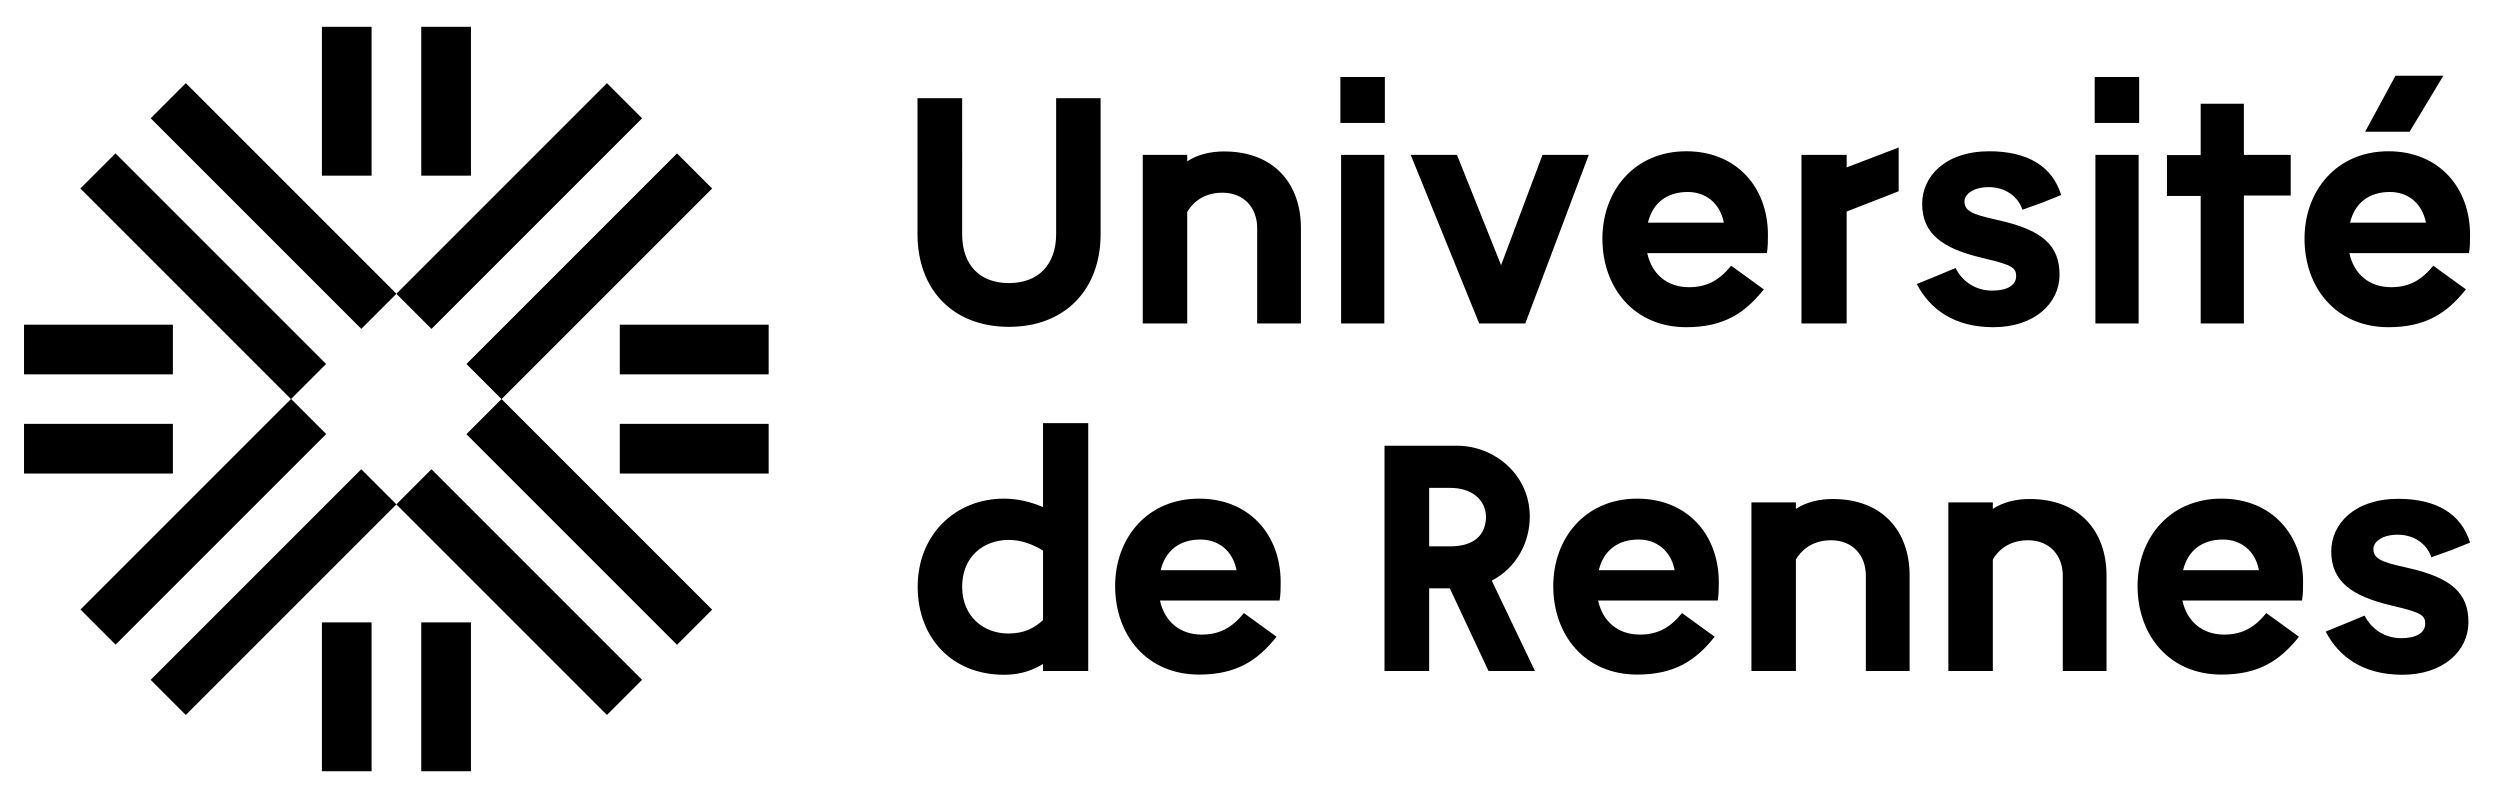
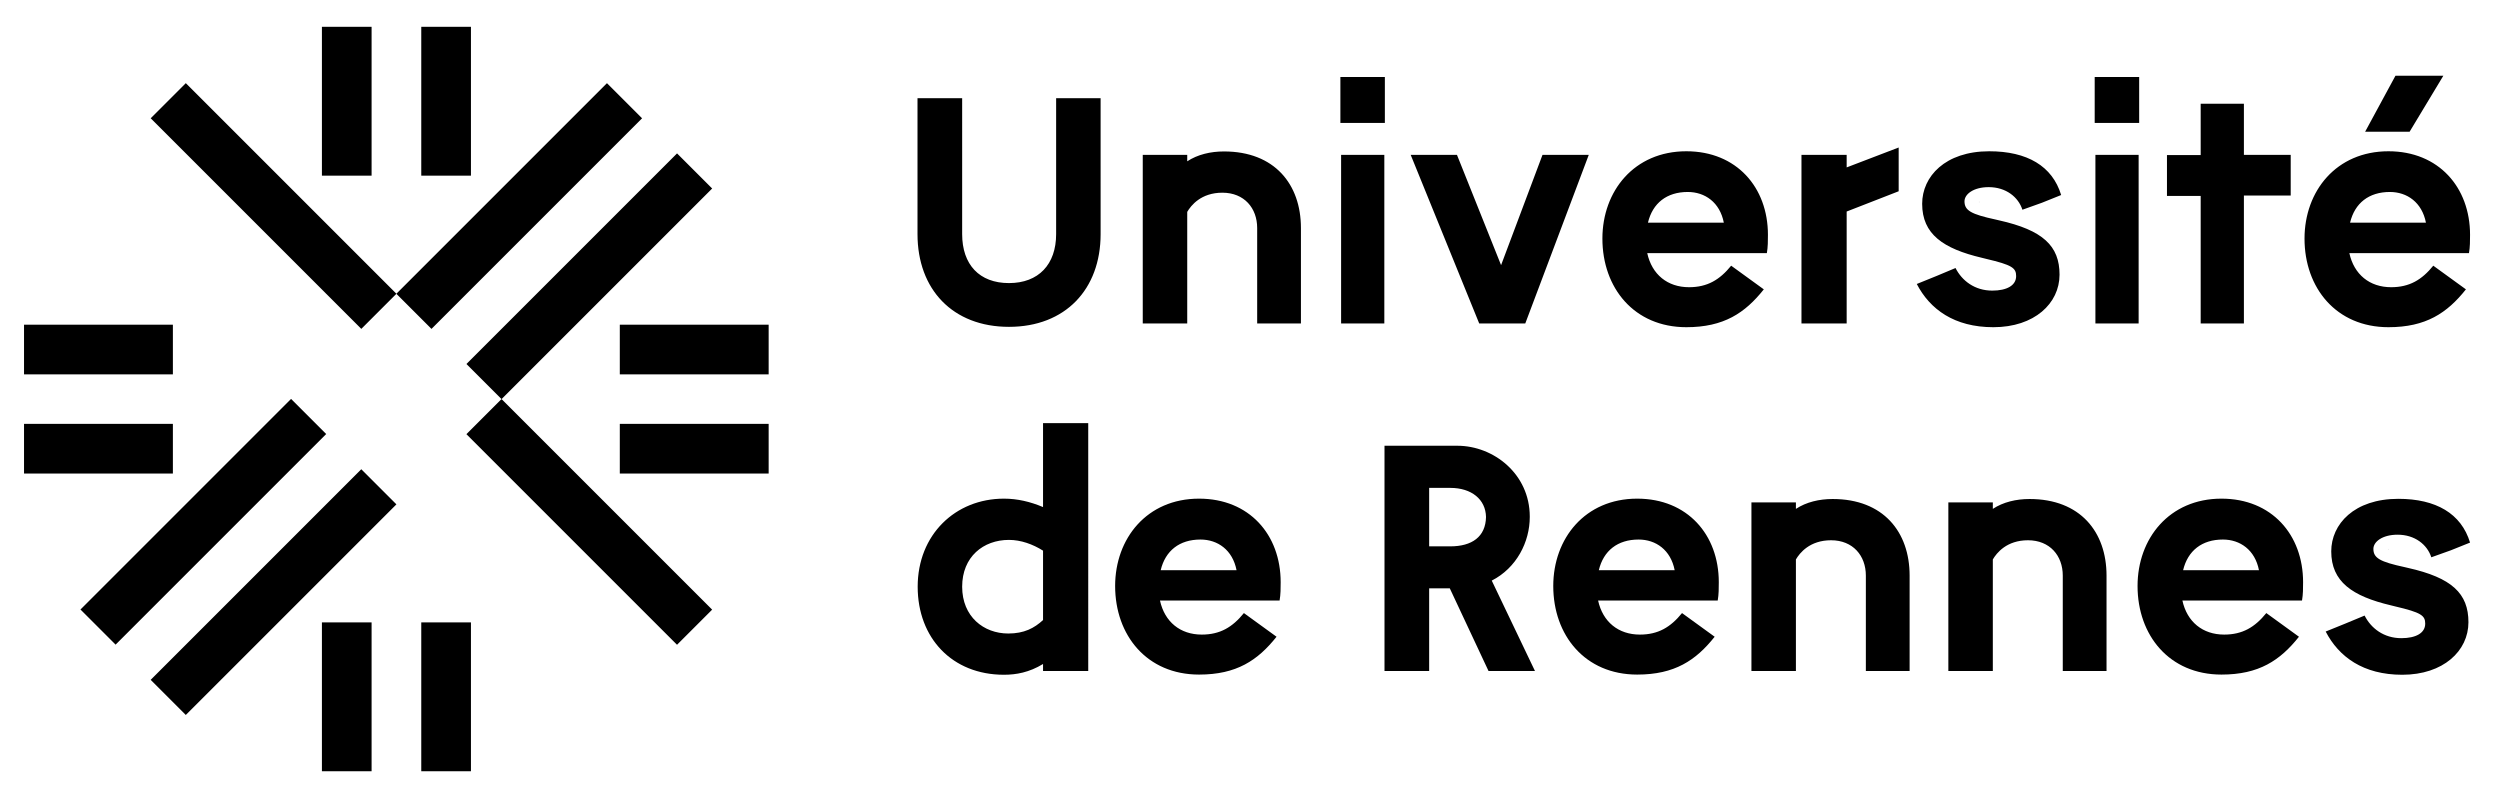
<svg xmlns="http://www.w3.org/2000/svg" width="137px" version="1.1" id="Calque_1" x="0px" y="0px" viewBox="0 0 139.4 43.92" style="enable-background:new 0 0 139.4 43.92;" xml:space="preserve">
  <g>
-     <rect x="27.57" y="24.33" transform="matrix(0.707 -0.707 0.707 0.707 -14.593 30.03)" width="2.77" height="16.61" />
    <rect x="31.48" y="20.41" transform="matrix(0.707 -0.707 0.707 0.707 -10.679 31.651)" width="2.77" height="16.61" />
-     <rect x="9.95" y="6.71" transform="matrix(0.707 -0.707 0.707 0.707 -7.298 12.416)" width="2.77" height="16.61" />
    <rect x="13.87" y="2.8" transform="matrix(0.707 -0.707 0.707 0.707 -3.383 14.037)" width="2.77" height="16.61" />
    <rect x="20.65" y="9.72" transform="matrix(0.707 -0.707 0.707 0.707 0.629 23.724)" width="16.61" height="2.77" />
    <rect x="24.56" y="13.63" transform="matrix(0.707 -0.707 0.707 0.707 -0.992 27.639)" width="16.61" height="2.77" />
    <rect x="3.04" y="27.33" transform="matrix(0.707 -0.707 0.707 0.707 -16.985 16.429)" width="16.61" height="2.77" />
    <rect x="6.95" y="31.25" transform="matrix(0.707 -0.707 0.707 0.707 -18.606 20.343)" width="16.61" height="2.77" />
    <rect x="17.95" y="1.11" width="2.77" height="8.3" />
    <rect x="23.49" y="1.11" width="2.77" height="8.3" />
    <rect x="17.95" y="34.32" width="2.77" height="8.3" />
    <rect x="23.49" y="34.32" width="2.77" height="8.3" />
    <rect x="34.56" y="17.72" width="8.3" height="2.77" />
    <rect x="34.56" y="23.25" width="8.3" height="2.77" />
    <rect x="1.34" y="17.72" width="8.3" height="2.77" />
    <rect x="1.34" y="23.25" width="8.3" height="2.77" />
    <path d="M133.16,30.22c0,0.04-0.02,0.04,0.04,0.04C133.16,30.26,133.16,30.24,133.16,30.22 M130.79,34.38l-1.11,0.45   c0.73,1.41,2.09,2.41,4.27,2.41c2.29,0,3.69-1.33,3.69-2.93c0-1.6-0.92-2.48-3.38-3.03l-0.17-0.04c-1.39-0.3-1.75-0.51-1.75-1.02   c0-0.39,0.49-0.79,1.35-0.79c0.96,0,1.65,0.55,1.88,1.26l1.09-0.39l1.07-0.43c-0.49-1.62-1.9-2.44-4-2.44   c-2.46,0-3.74,1.41-3.74,2.93c0,1.69,1.17,2.5,3.33,3.01l0.24,0.06c1.45,0.34,1.67,0.51,1.67,0.96c0,0.53-0.53,0.81-1.33,0.81   c-0.98,0-1.69-0.55-2.05-1.26L130.79,34.38z M121.73,31.41c0.26-1.09,1.05-1.71,2.22-1.71c0.96,0,1.79,0.58,2.01,1.71H121.73z    M128.42,32.08c0-2.65-1.75-4.66-4.55-4.66c-2.91,0-4.68,2.22-4.68,4.87c0,2.75,1.77,4.94,4.68,4.94c2.09,0,3.27-0.79,4.32-2.11   l-1.82-1.32c-0.64,0.79-1.33,1.2-2.35,1.2c-1.2,0-2.07-0.71-2.33-1.9h6.67C128.42,32.76,128.42,32.4,128.42,32.08 M108.64,37.03   h2.48v-6.22c0.21-0.36,0.77-1.07,1.96-1.07c1.22,0,1.94,0.86,1.94,1.97v5.32h2.44v-5.32c0-2.44-1.47-4.27-4.29-4.27   c-0.75,0-1.47,0.17-2.05,0.55v-0.36h-2.48V37.03z M97.66,37.03h2.48v-6.22c0.21-0.36,0.77-1.07,1.96-1.07   c1.22,0,1.94,0.86,1.94,1.97v5.32h2.44v-5.32c0-2.44-1.47-4.27-4.29-4.27c-0.75,0-1.47,0.17-2.05,0.55v-0.36h-2.48V37.03z    M89.15,31.41c0.26-1.09,1.05-1.71,2.22-1.71c0.96,0,1.79,0.58,2.01,1.71H89.15z M95.84,32.08c0-2.65-1.75-4.66-4.55-4.66   c-2.91,0-4.68,2.22-4.68,4.87c0,2.75,1.77,4.94,4.68,4.94c2.09,0,3.27-0.79,4.32-2.11l-1.82-1.32c-0.64,0.79-1.33,1.2-2.35,1.2   c-1.2,0-2.07-0.71-2.33-1.9h6.67C95.84,32.76,95.84,32.4,95.84,32.08 M79.69,30.07v-3.25h1.18c1.18,0,1.97,0.64,1.99,1.62   c-0.02,1.11-0.79,1.64-1.99,1.64H79.69z M77.21,37.03h2.48v-4.61h1.15L83,37.03h2.59l-2.41-5.04c1.39-0.71,2.12-2.16,2.12-3.55   v-0.02c0-2.37-2.01-3.95-4.04-3.95h-4.06V37.03z" />
    <path d="M131.88,6.96h2.48l1.88-3.12h-2.67L131.88,6.96z M131.04,12.03c0.26-1.09,1.05-1.71,2.22-1.71c0.96,0,1.79,0.58,2.01,1.71   H131.04z M137.73,12.71c0-2.65-1.75-4.66-4.55-4.66c-2.91,0-4.68,2.22-4.68,4.87c0,2.75,1.77,4.94,4.68,4.94   c2.09,0,3.27-0.79,4.32-2.11l-1.82-1.32c-0.64,0.79-1.33,1.2-2.35,1.2c-1.2,0-2.07-0.71-2.33-1.9h6.67   C137.73,13.39,137.73,13.03,137.73,12.71 M122.71,17.65h2.41v-7.13h2.61V8.25h-2.61V5.4h-2.41v2.86h-1.88v2.28h1.88V17.65z    M116.8,6.47h2.48V3.91h-2.48V6.47z M116.84,17.65h2.41v-9.4h-2.41V17.65z M110.35,10.85c0,0.04-0.02,0.04,0.04,0.04   C110.35,10.89,110.35,10.87,110.35,10.85 M107.99,15l-1.11,0.45c0.73,1.41,2.09,2.41,4.27,2.41c2.29,0,3.69-1.33,3.69-2.93   c0-1.6-0.92-2.48-3.38-3.03l-0.17-0.04c-1.39-0.3-1.75-0.51-1.75-1.02c0-0.39,0.49-0.79,1.35-0.79c0.96,0,1.65,0.55,1.88,1.26   l1.09-0.39l1.07-0.43c-0.49-1.62-1.9-2.44-4.01-2.44c-2.46,0-3.74,1.41-3.74,2.93c0,1.69,1.17,2.5,3.33,3.01l0.24,0.06   c1.45,0.34,1.67,0.51,1.67,0.96c0,0.53-0.53,0.81-1.33,0.81c-0.98,0-1.69-0.55-2.05-1.26L107.99,15z M100.45,17.65h2.52v-6.24   l2.9-1.13V7.84l-2.9,1.11v-0.7h-2.52V17.65z M91.89,12.03c0.26-1.09,1.05-1.71,2.22-1.71c0.96,0,1.79,0.58,2.01,1.71H91.89z    M98.58,12.71c0-2.65-1.75-4.66-4.55-4.66c-2.91,0-4.68,2.22-4.68,4.87c0,2.75,1.77,4.94,4.68,4.94c2.09,0,3.27-0.79,4.32-2.11   l-1.82-1.32c-0.64,0.79-1.33,1.2-2.35,1.2c-1.2,0-2.07-0.71-2.33-1.9h6.67C98.58,13.39,98.58,13.03,98.58,12.71 M85.05,17.65   l3.54-9.4h-2.58l-2.31,6.15l-2.46-6.15h-2.58l3.82,9.4H85.05z M74.74,6.47h2.48V3.91h-2.48V6.47z M74.78,17.65h2.41v-9.4h-2.41   V17.65z M63.72,17.65h2.48v-6.22c0.21-0.36,0.77-1.07,1.96-1.07c1.22,0,1.94,0.86,1.94,1.97v5.32h2.44v-5.32   c0-2.44-1.47-4.27-4.29-4.27c-0.75,0-1.47,0.17-2.05,0.55V8.25h-2.48V17.65z M51.16,5.09v7.58c0,3.08,1.96,5.17,5.1,5.17   s5.11-2.09,5.11-5.17V5.09h-2.48v7.58c0,1.69-0.98,2.73-2.63,2.73c-1.65,0-2.61-1.03-2.61-2.73V5.09H51.16z" />
    <path d="M64.72,31.41c0.26-1.09,1.05-1.71,2.22-1.71c0.96,0,1.79,0.58,2.01,1.71H64.72z M71.41,32.08c0-2.65-1.75-4.66-4.55-4.66   c-2.91,0-4.68,2.22-4.68,4.87c0,2.75,1.77,4.94,4.68,4.94c2.09,0,3.27-0.79,4.32-2.11l-1.82-1.32c-0.64,0.79-1.33,1.2-2.35,1.2   c-1.2,0-2.07-0.71-2.33-1.9h6.67C71.41,32.76,71.41,32.4,71.41,32.08 M53.65,32.33c0-1.67,1.18-2.61,2.61-2.61   c0.66,0,1.33,0.24,1.9,0.6v3.87c-0.49,0.45-1.05,0.75-1.94,0.75C54.85,34.94,53.65,34,53.65,32.33 M58.16,37.03h2.52V23.21h-2.52   v4.68c-0.71-0.3-1.43-0.47-2.18-0.47c-2.71,0-4.81,2.01-4.81,4.91c0,2.86,1.92,4.91,4.81,4.91c0.68,0,1.41-0.13,2.18-0.6V37.03z" />
  </g>
</svg>